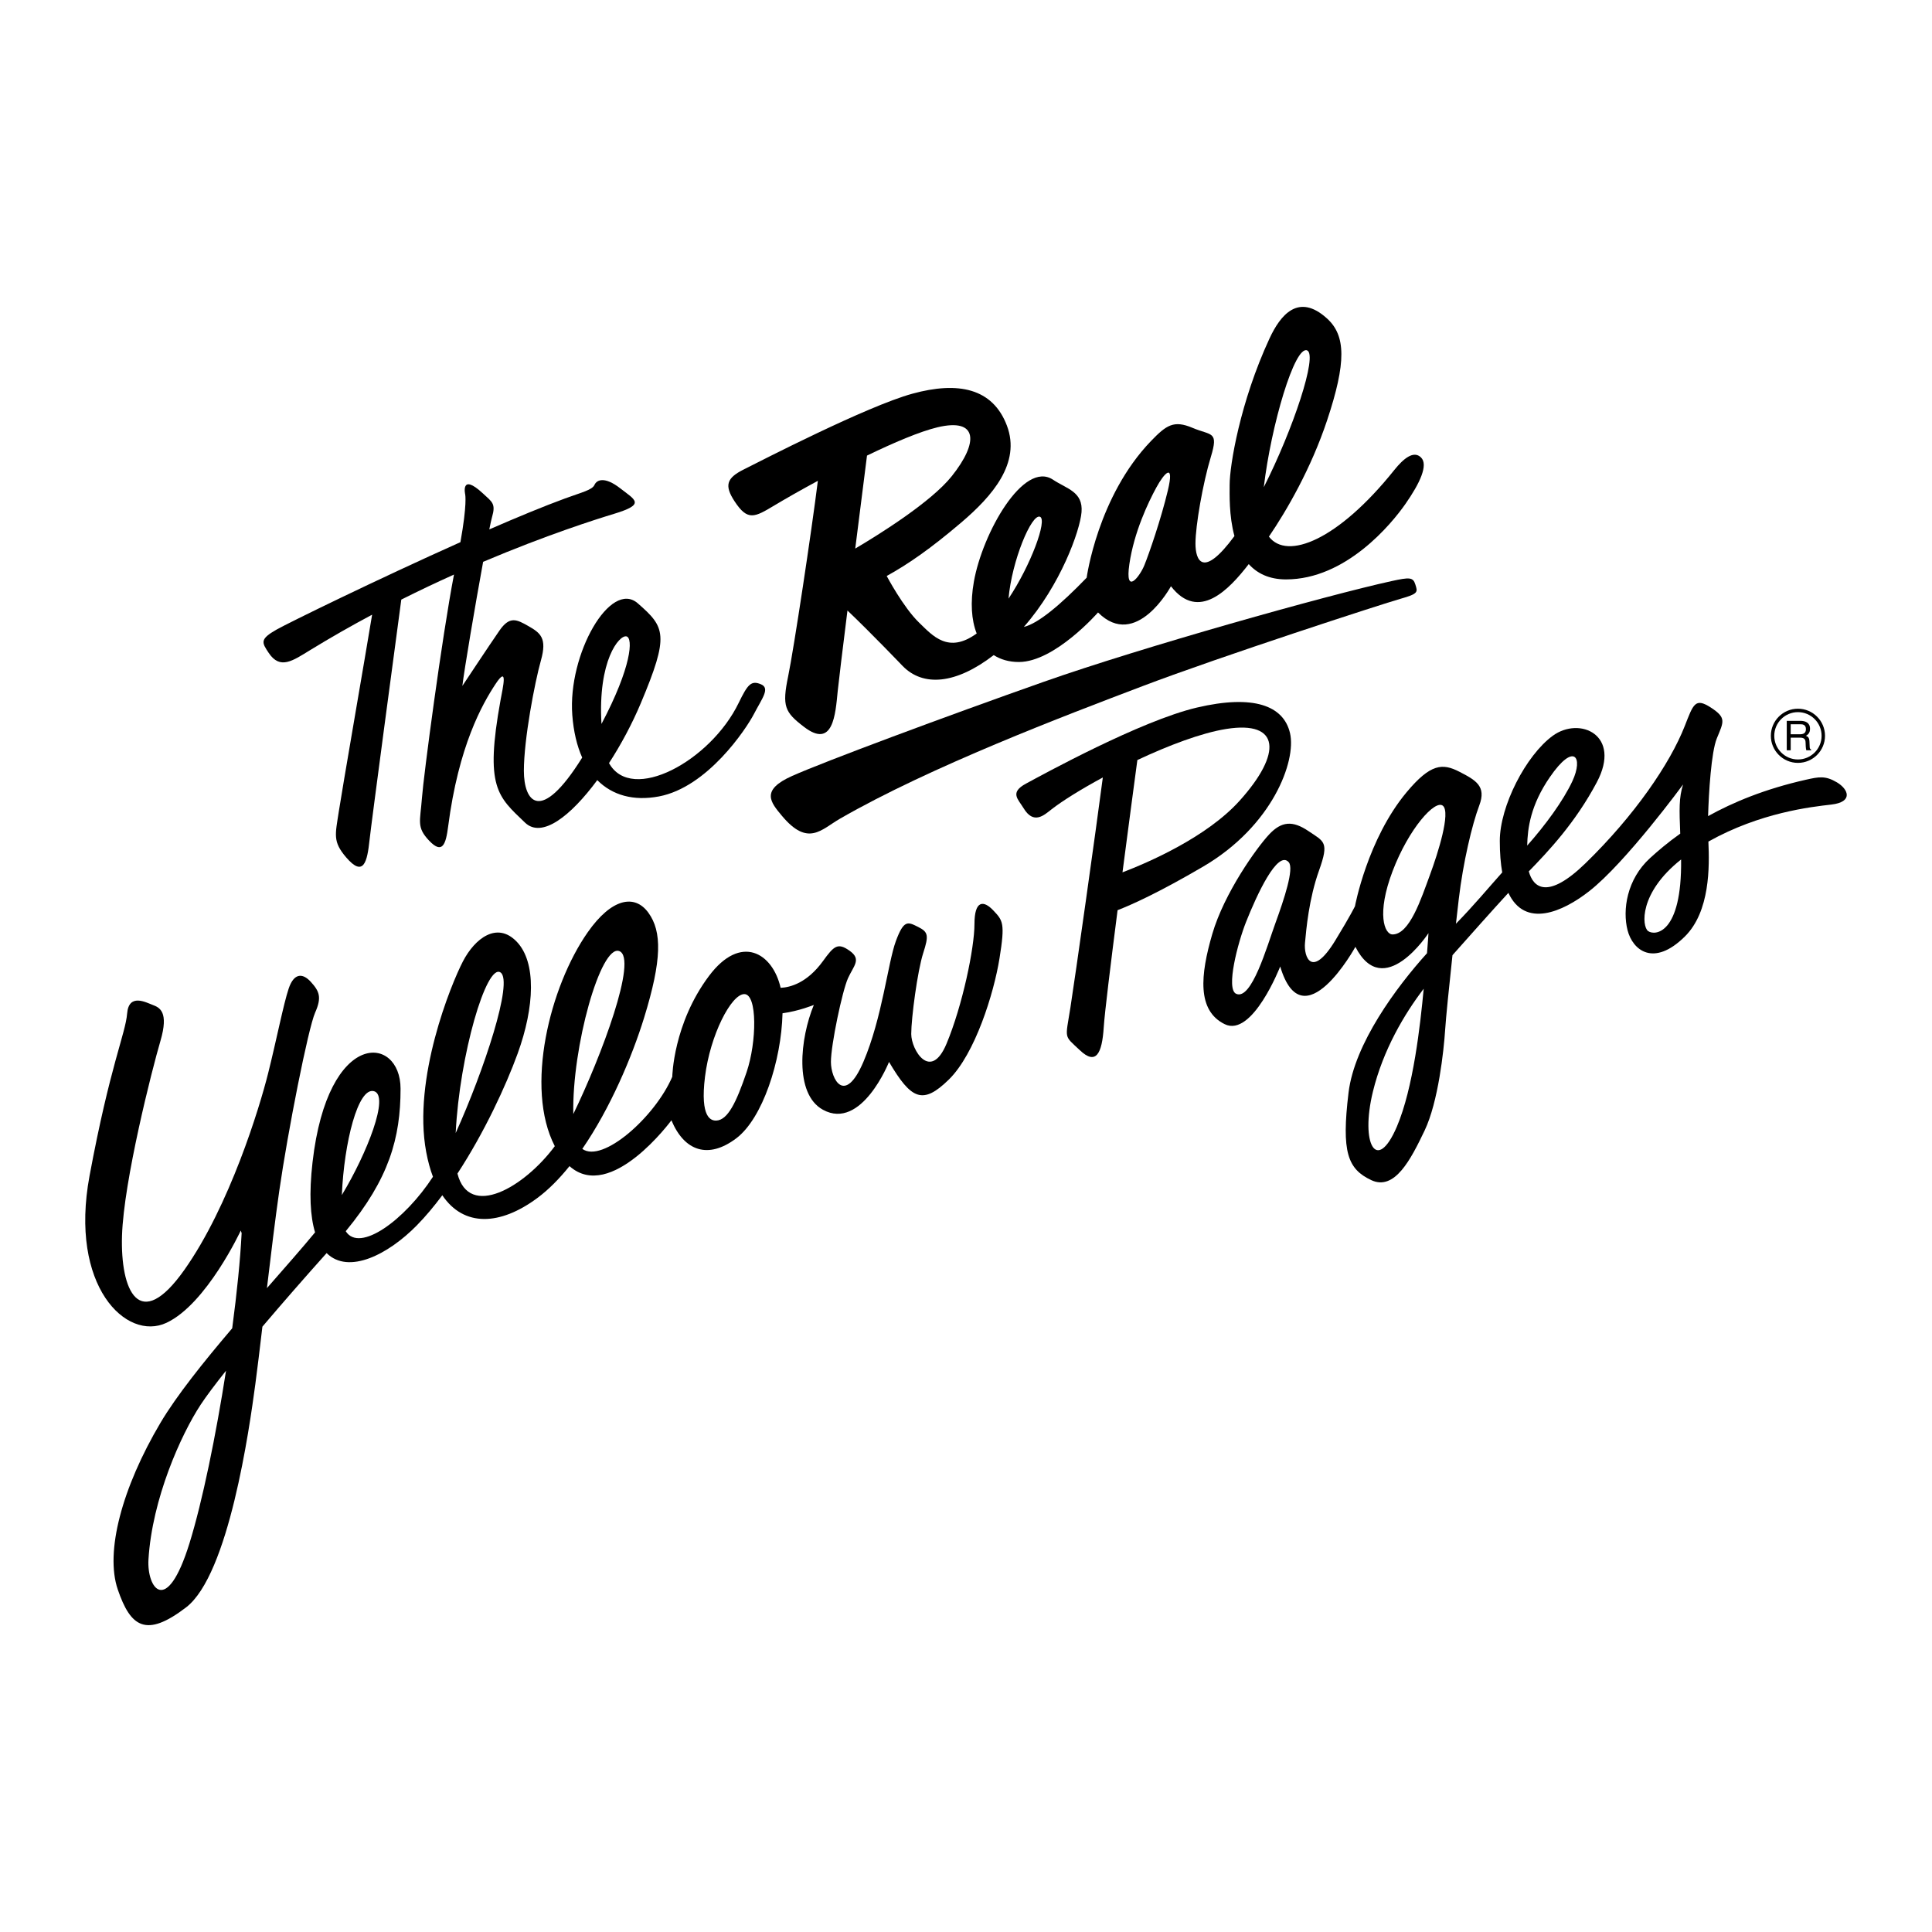
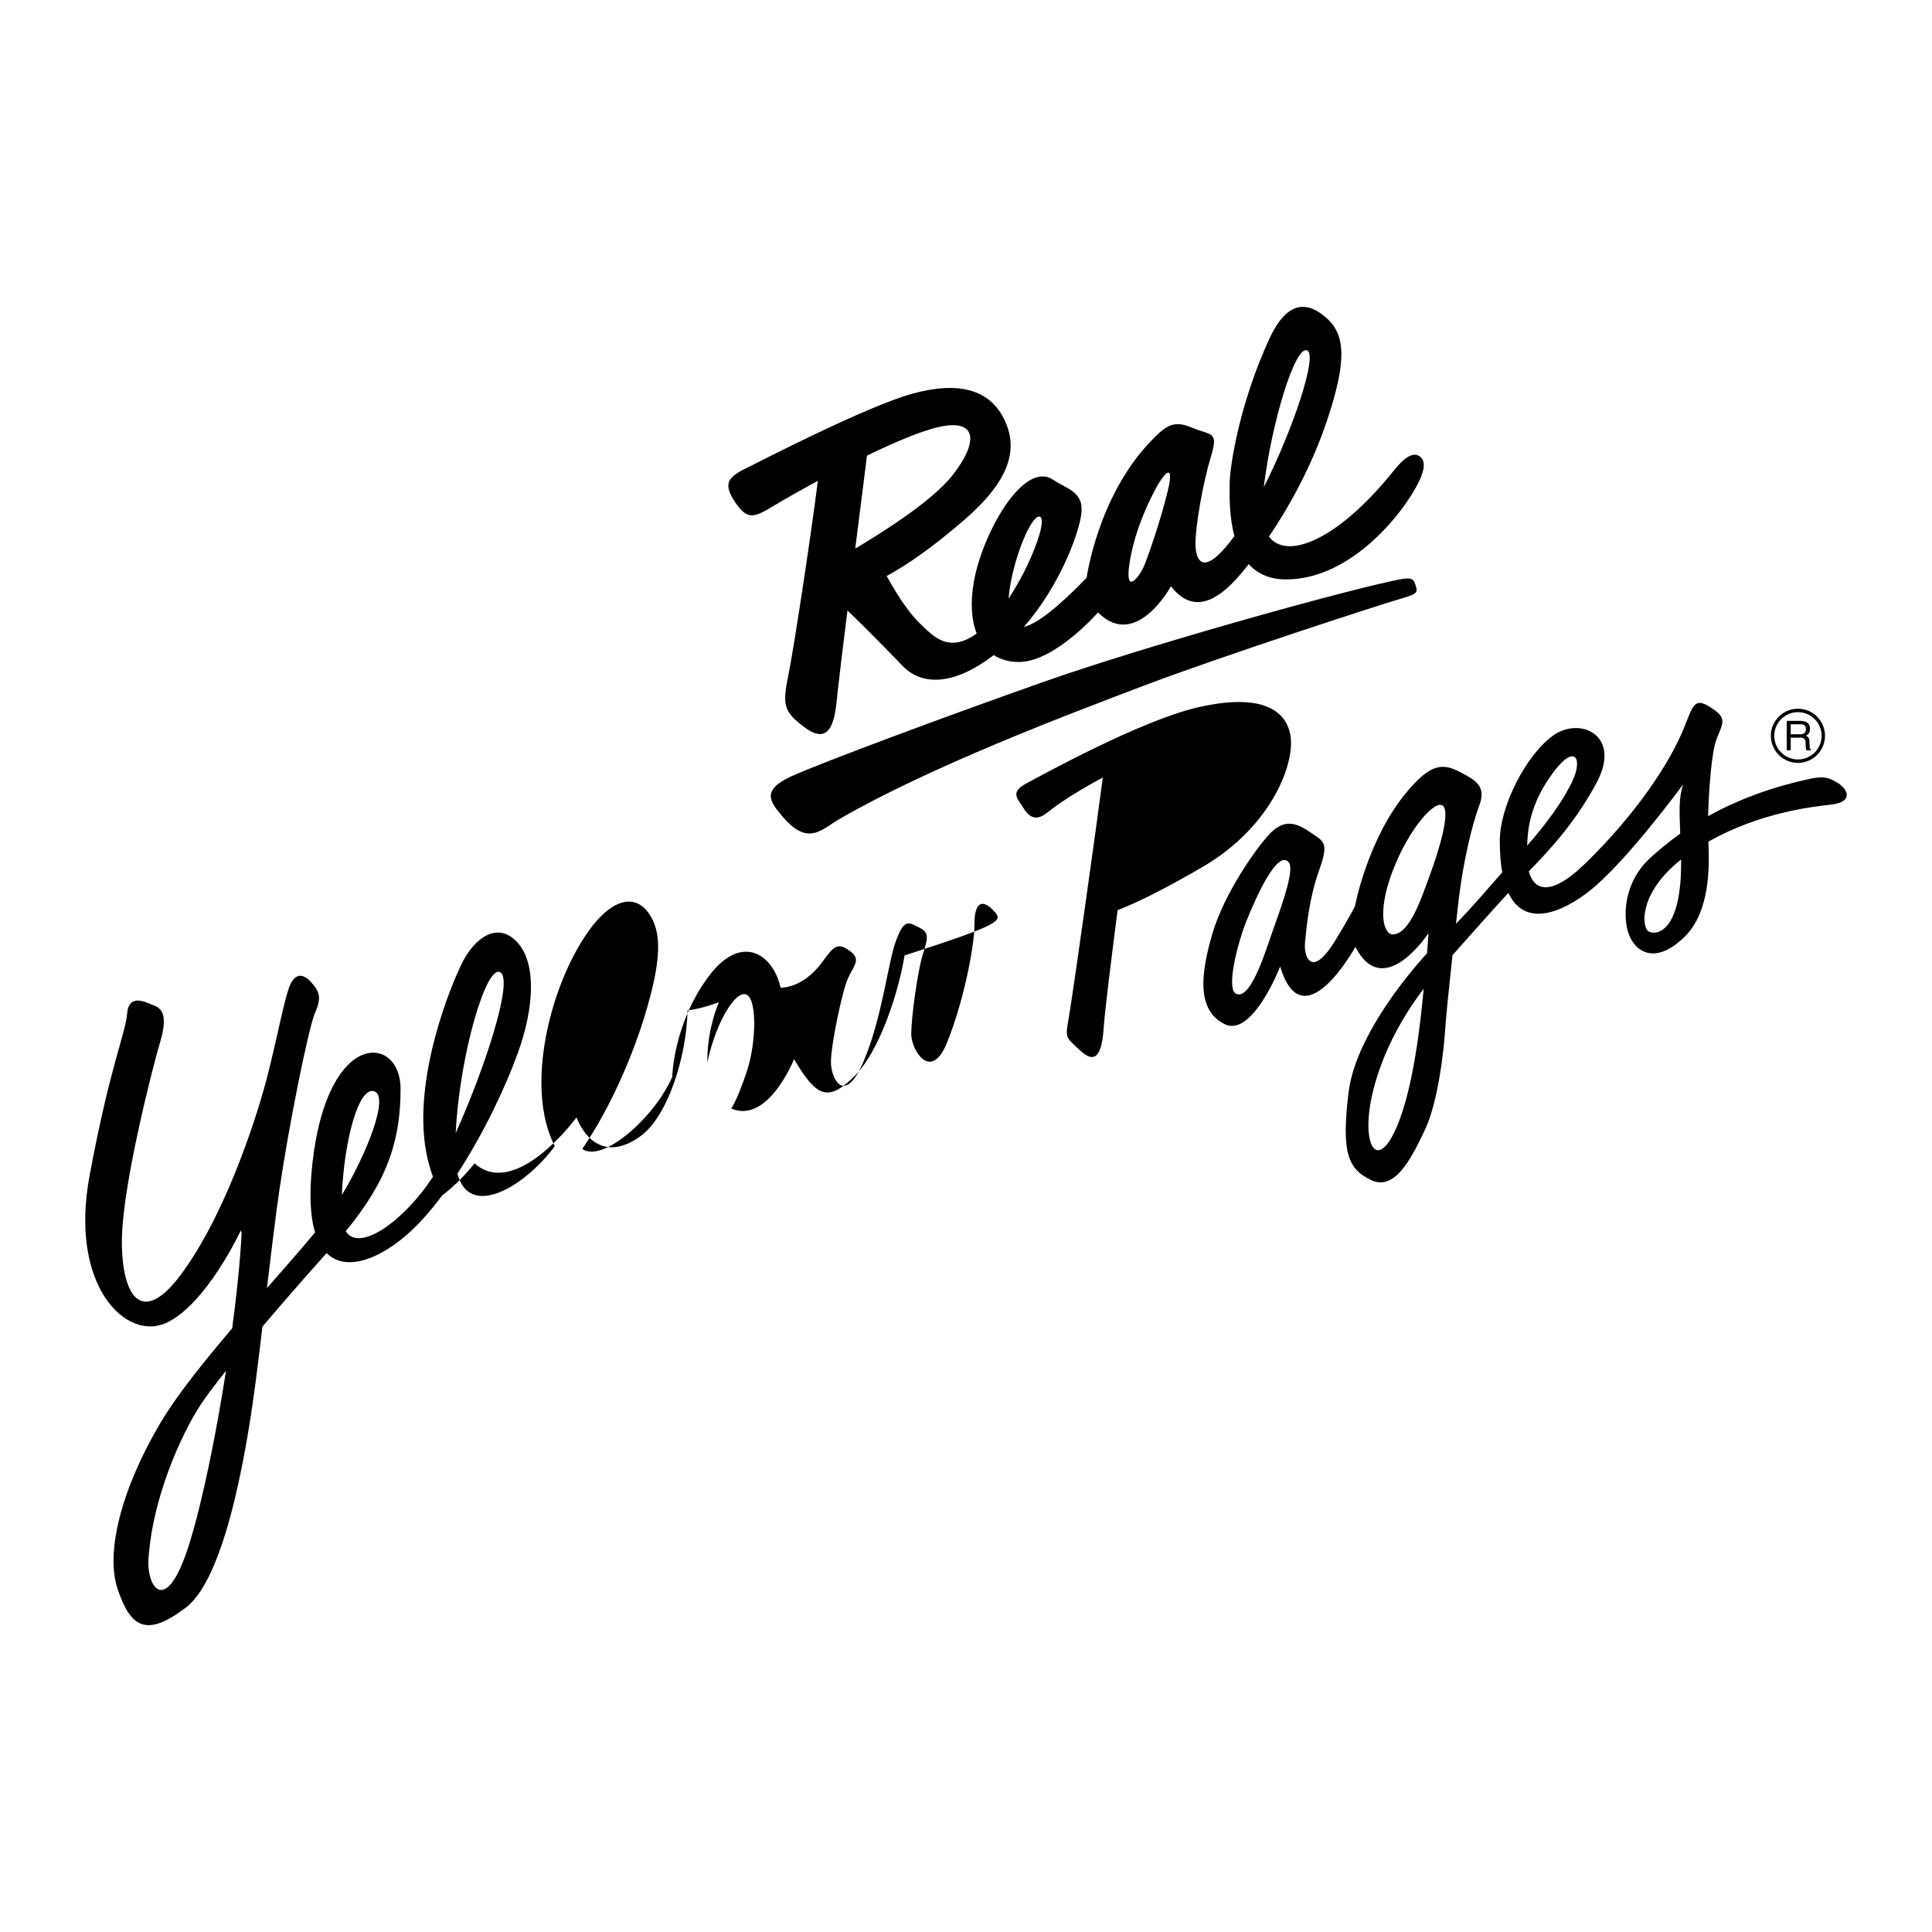
<svg xmlns="http://www.w3.org/2000/svg" version="1.0" id="Layer_1" x="0px" y="0px" width="192.756px" height="192.756px" viewBox="0 0 192.756 192.756" enable-background="new 0 0 192.756 192.756" xml:space="preserve">
  <g>
    <polygon fill-rule="evenodd" clip-rule="evenodd" fill="#FFFFFF" points="0,0 192.756,0 192.756,192.756 0,192.756 0,0  " />
-     <path fill-rule="evenodd" clip-rule="evenodd" d="M75.909,68.265c-0.966-0.397-1.307,0-2.217,1.875   c-2.805,5.787-10.682,10.059-12.93,5.994c1.206-1.86,2.309-3.929,3.155-5.937c2.898-6.877,2.444-7.616-0.284-10.003   s-6.991,5.058-6.536,11.139c0.124,1.655,0.464,3.076,0.988,4.252c-4.208,6.745-5.818,4.354-5.818,1.317   c0-3.126,1.08-8.809,1.705-11.026c0.625-2.216-0.057-2.728-1.25-3.41s-1.875-1.023-2.898,0.455   c-1.023,1.478-3.694,5.513-3.694,5.513c0.189-1.628,1.26-7.94,2.072-12.381c6.351-2.69,11.285-4.249,13.045-4.783   c3.183-0.966,2.16-1.364,0.625-2.557c-1.535-1.193-2.33-0.853-2.558-0.341c-0.227,0.512-1.25,0.739-2.955,1.364   c-2.096,0.768-4.727,1.857-7.543,3.083c0.119-0.589,0.213-1.017,0.269-1.208c0.398-1.364,0.037-1.512-0.909-2.387   c-2.273-2.103-1.762,0.114-1.762,0.114s0.207,0.958-0.479,4.754c-8.309,3.717-17.169,8.057-18.333,8.716   c-1.705,0.966-1.49,1.289-0.795,2.33c1.136,1.705,2.387,0.795,4.148-0.284c2.07-1.269,4.139-2.443,6.171-3.527   c-0.608,3.722-3.031,17.681-3.329,19.667c-0.341,2.273-0.625,2.955,0.739,4.546c1.754,2.046,2.103,0.398,2.33-1.705   c0.2-1.847,2.592-19.703,3.171-24.014c1.807-0.906,3.568-1.738,5.257-2.498c-1.209,6.284-3.038,20.108-3.199,22.307   c-0.171,2.33-0.568,2.898,0.739,4.263c1.307,1.364,1.648,0.341,1.875-1.421c1.041-8.061,3.41-12.219,4.717-14.208   c1.308-1.989,0.739,0.341,0.512,1.591c-1.584,8.715-0.284,9.605,2.444,12.219c1.679,1.609,4.562-0.658,7.208-4.241   c1.514,1.522,3.629,2.101,6.148,1.627c4.831-0.909,8.696-6.707,9.491-8.241C76.022,69.686,76.875,68.663,75.909,68.265   L75.909,68.265z" />
    <path fill-rule="evenodd" clip-rule="evenodd" fill="#FFFFFF" d="M62.496,63.491c0.692,0.148,0.522,3.049-2.486,8.736   C59.636,65.897,61.778,63.337,62.496,63.491L62.496,63.491z" />
    <path fill-rule="evenodd" clip-rule="evenodd" d="M141.778,45.645c-0.739-0.739-1.762,0.114-2.671,1.25   c-5.606,7.008-10.7,9.025-12.507,6.644c1.784-2.618,4.2-6.789,5.8-11.588c1.933-5.797,1.876-8.468,0-10.173   c-2.859-2.6-4.66-0.341-5.74,1.989c-2.938,6.342-3.979,12.674-3.979,14.606c0,0.916-0.075,3.083,0.479,5.109   c-3.18,4.318-3.889,2.407-3.889,0.745c0-1.762,0.738-6.024,1.534-8.639s0.057-2.103-1.818-2.898   c-1.876-0.796-2.614-0.284-4.149,1.307c-5.328,5.526-6.422,13.64-6.422,13.64c-2.634,2.733-4.866,4.585-6.268,4.911   c3.67-4.177,5.604-9.613,5.756-11.447c0.171-2.046-1.478-2.33-2.841-3.239c-2.945-1.963-7.048,5.342-7.9,10.173   c-0.364,2.064-0.248,3.824,0.28,5.167c-2.838,2.067-4.406,0.208-5.736-1.074c-1.591-1.535-3.24-4.661-3.24-4.661   c2.16-1.193,4.376-2.728,7.445-5.342c3.068-2.614,5.968-5.911,4.547-9.662s-4.888-4.433-9.435-3.183   c-4.547,1.25-15.118,6.706-16.823,7.559c-1.705,0.852-1.958,1.586-0.909,3.183c1.307,1.989,1.989,1.591,3.979,0.398   c1.094-0.656,2.62-1.526,4.327-2.449c-0.612,4.932-2.403,16.8-2.963,19.499c-0.625,3.012-0.341,3.581,1.591,5.058   c2.898,2.216,3.126-1.25,3.353-3.581c0.08-0.819,0.483-4.112,0.972-8.036c2.299,2.183,5.507,5.535,5.507,5.535   c2.04,2.089,5.292,1.835,9.087-1.087c0.69,0.444,1.528,0.689,2.507,0.689c3.58,0,7.899-4.944,7.899-4.944   c3.808,3.808,7.274-2.615,7.274-2.615c2.767,3.577,5.812,0.311,7.762-2.209c0.83,0.917,2.018,1.527,3.719,1.527   c5.968,0,10.515-5.513,11.935-7.559C141.665,48.203,142.517,46.384,141.778,45.645L141.778,45.645z" />
    <path fill-rule="evenodd" clip-rule="evenodd" fill="#FFFFFF" d="M85.328,54.731c0.488-3.878,0.946-7.49,1.173-9.278   c2.68-1.296,5.276-2.401,7.025-2.82c4.035-0.966,4.149,1.478,1.421,4.888C92.893,50.089,87.745,53.301,85.328,54.731L85.328,54.731   z" />
    <path fill-rule="evenodd" clip-rule="evenodd" fill="#FFFFFF" d="M103.757,51.556c0.761,0.286-0.906,4.829-3.136,8.169   C100.947,55.956,102.914,51.24,103.757,51.556L103.757,51.556z" />
    <path fill-rule="evenodd" clip-rule="evenodd" fill="#FFFFFF" d="M130.412,34.96c1.08,0.45-1.406,7.89-4.323,13.647   C126.812,42.45,129.174,34.445,130.412,34.96L130.412,34.96z" />
    <path fill-rule="evenodd" clip-rule="evenodd" fill="#FFFFFF" d="M115.365,48.643c0.802-1.478,1.833-2.558,1.15,0.298   c-0.682,2.856-1.875,6.309-2.344,7.459c-0.47,1.151-1.961,3.069-1.492-0.128S114.555,50.135,115.365,48.643L115.365,48.643z" />
    <path fill-rule="evenodd" clip-rule="evenodd" d="M78.012,81.393c-1.135-1.356-2.16-2.558,1.023-3.978   c3.183-1.421,15.231-5.911,25.063-9.378c9.832-3.466,28.354-8.666,34.726-10.059c1.818-0.398,2.159-0.398,2.387,0.341   s0.341,0.91-1.478,1.421c-1.819,0.512-17.902,5.74-25.688,8.696c-7.786,2.955-21.245,8.066-30.235,13.242   C81.933,82.757,80.626,84.519,78.012,81.393L78.012,81.393z" />
-     <path fill-rule="evenodd" clip-rule="evenodd" d="M99.097,90.828c-0.966-1.023-1.875-1.023-1.875,1.364   c0,2.387-1.193,8.127-2.785,11.936c-1.591,3.807-3.523,0.625-3.523-0.967s0.625-6.308,1.194-8.07   c0.568-1.762,0.511-2.103-0.512-2.614c-1.023-0.512-1.421-0.739-2.217,1.421c-0.795,2.16-1.364,7.672-3.239,12.049   c-1.875,4.375-3.239,1.705-3.239,0s1.137-7.104,1.705-8.355c0.569-1.25,1.364-1.875,0.171-2.727   c-1.194-0.853-1.571-0.497-2.671,1.023c-1.585,2.188-3.27,2.622-4.223,2.667c-0.799-3.504-3.979-5.409-7.144-1.189   c-3.581,4.773-3.666,10.059-3.666,10.059c-1.726,4.027-6.967,8.658-8.977,7.199c2.792-4.057,4.96-9.184,6.164-13.08   c1.79-5.797,1.79-8.611,0.426-10.486c-1.364-1.876-3.666-1.45-6.053,1.96c-3.775,5.393-6.296,15.508-3.281,21.336   c-3.065,4.125-8.551,7.285-9.713,2.734c2.686-4.104,4.841-8.768,6.003-11.965c1.705-4.689,1.875-9.122-0.085-11.167   c-1.96-2.046-4.177-0.341-5.371,1.96c-1.193,2.301-5.03,11.68-3.666,19.01c0.173,0.928,0.4,1.752,0.675,2.479   c-2.81,4.318-7.325,7.625-8.701,5.432c4.322-5.234,5.469-9.297,5.469-14.219c0-5.369-7.247-6.053-8.781,7.332   c-0.362,3.156-0.226,5.43,0.252,7.002c-1.279,1.551-2.975,3.477-4.803,5.564c0.397-3.354,0.821-6.836,1.226-9.668   c0.853-5.967,2.898-16.283,3.581-17.816c0.682-1.535,0.426-2.131-0.426-3.07c-0.853-0.938-1.705-0.852-2.217,0.684   c-0.512,1.533-1.193,5.029-2.046,8.439s-3.836,13.213-8.354,19.607c-4.518,6.393-6.394,2.045-6.223-3.41   c0.17-5.457,2.984-16.539,3.836-19.438c0.852-2.898-0.085-3.324-0.768-3.58c-0.682-0.256-2.387-1.193-2.557,0.852   c-0.171,2.047-1.705,5.201-3.751,16.199c-2.046,10.996,3.666,16.537,7.673,14.662s7.417-9.207,7.417-9.207l0.085,0.256   c-0.134,2.656-0.471,5.969-0.941,9.496c-2.834,3.33-5.554,6.723-7.157,9.43c-3.836,6.479-5.541,12.873-4.263,16.623   c1.279,3.752,2.813,4.859,6.82,1.791c4.264-3.268,6.309-17.818,6.905-22.25c0.203-1.504,0.444-3.518,0.708-5.756   c1.997-2.355,4.229-4.908,6.407-7.34c2.191,2.174,6.164,0.125,8.997-2.762c0.879-0.895,1.73-1.914,2.546-3.008   c2.15,3.189,5.764,3.031,9.474,0.279c1.13-0.836,2.206-1.93,3.215-3.184c4.122,3.664,10.169-4.574,10.169-4.574   c1.279,3.07,3.666,3.922,6.479,1.791c2.611-1.979,4.487-7.703,4.606-12.469c1.633-0.219,3.123-0.83,3.123-0.83   c-1.364,3.297-1.989,8.865,0.909,10.457c3.854,2.117,6.593-4.773,6.593-4.773c2.216,3.75,3.353,4.318,5.967,1.762   c2.614-2.559,4.49-8.582,5.058-12.105C100.29,92.078,100.062,91.851,99.097,90.828L99.097,90.828z" />
+     <path fill-rule="evenodd" clip-rule="evenodd" d="M99.097,90.828c-0.966-1.023-1.875-1.023-1.875,1.364   c0,2.387-1.193,8.127-2.785,11.936c-1.591,3.807-3.523,0.625-3.523-0.967s0.625-6.308,1.194-8.07   c0.568-1.762,0.511-2.103-0.512-2.614c-1.023-0.512-1.421-0.739-2.217,1.421c-0.795,2.16-1.364,7.672-3.239,12.049   c-1.875,4.375-3.239,1.705-3.239,0s1.137-7.104,1.705-8.355c0.569-1.25,1.364-1.875,0.171-2.727   c-1.194-0.853-1.571-0.497-2.671,1.023c-1.585,2.188-3.27,2.622-4.223,2.667c-0.799-3.504-3.979-5.409-7.144-1.189   c-3.581,4.773-3.666,10.059-3.666,10.059c-1.726,4.027-6.967,8.658-8.977,7.199c2.792-4.057,4.96-9.184,6.164-13.08   c1.79-5.797,1.79-8.611,0.426-10.486c-1.364-1.876-3.666-1.45-6.053,1.96c-3.775,5.393-6.296,15.508-3.281,21.336   c-3.065,4.125-8.551,7.285-9.713,2.734c2.686-4.104,4.841-8.768,6.003-11.965c1.705-4.689,1.875-9.122-0.085-11.167   c-1.96-2.046-4.177-0.341-5.371,1.96c-1.193,2.301-5.03,11.68-3.666,19.01c0.173,0.928,0.4,1.752,0.675,2.479   c-2.81,4.318-7.325,7.625-8.701,5.432c4.322-5.234,5.469-9.297,5.469-14.219c0-5.369-7.247-6.053-8.781,7.332   c-0.362,3.156-0.226,5.43,0.252,7.002c-1.279,1.551-2.975,3.477-4.803,5.564c0.397-3.354,0.821-6.836,1.226-9.668   c0.853-5.967,2.898-16.283,3.581-17.816c0.682-1.535,0.426-2.131-0.426-3.07c-0.853-0.938-1.705-0.852-2.217,0.684   c-0.512,1.533-1.193,5.029-2.046,8.439s-3.836,13.213-8.354,19.607c-4.518,6.393-6.394,2.045-6.223-3.41   c0.17-5.457,2.984-16.539,3.836-19.438c0.852-2.898-0.085-3.324-0.768-3.58c-0.682-0.256-2.387-1.193-2.557,0.852   c-0.171,2.047-1.705,5.201-3.751,16.199c-2.046,10.996,3.666,16.537,7.673,14.662s7.417-9.207,7.417-9.207l0.085,0.256   c-0.134,2.656-0.471,5.969-0.941,9.496c-2.834,3.33-5.554,6.723-7.157,9.43c-3.836,6.479-5.541,12.873-4.263,16.623   c1.279,3.752,2.813,4.859,6.82,1.791c4.264-3.268,6.309-17.818,6.905-22.25c0.203-1.504,0.444-3.518,0.708-5.756   c1.997-2.355,4.229-4.908,6.407-7.34c2.191,2.174,6.164,0.125,8.997-2.762c0.879-0.895,1.73-1.914,2.546-3.008   c1.13-0.836,2.206-1.93,3.215-3.184c4.122,3.664,10.169-4.574,10.169-4.574   c1.279,3.07,3.666,3.922,6.479,1.791c2.611-1.979,4.487-7.703,4.606-12.469c1.633-0.219,3.123-0.83,3.123-0.83   c-1.364,3.297-1.989,8.865,0.909,10.457c3.854,2.117,6.593-4.773,6.593-4.773c2.216,3.75,3.353,4.318,5.967,1.762   c2.614-2.559,4.49-8.582,5.058-12.105C100.29,92.078,100.062,91.851,99.097,90.828L99.097,90.828z" />
    <path fill-rule="evenodd" clip-rule="evenodd" fill="#FFFFFF" d="M18.905,153.969c-2.302,7.416-4.263,4.434-4.092,1.619   c0.367-6.051,3.24-12.445,5.2-15.43c0.56-0.852,1.441-2.025,2.538-3.404C21.543,143.221,20.197,149.805,18.905,153.969   L18.905,153.969z" />
    <path fill-rule="evenodd" clip-rule="evenodd" fill="#FFFFFF" d="M37.319,108.871c1.558,0.445-0.692,6.182-3.212,10.359   C34.324,114.018,35.719,108.414,37.319,108.871L37.319,108.871z" />
    <path fill-rule="evenodd" clip-rule="evenodd" fill="#FFFFFF" d="M49.936,97.021c1.309,0.873-1.665,9.814-4.472,16.021   C45.848,105.271,48.533,96.087,49.936,97.021L49.936,97.021z" />
-     <path fill-rule="evenodd" clip-rule="evenodd" fill="#FFFFFF" d="M61.786,94.891c1.884,0.707-1.796,10.513-4.586,16.257   C57.051,104.469,59.936,94.197,61.786,94.891L61.786,94.891z" />
    <path fill-rule="evenodd" clip-rule="evenodd" d="M128.707,73.152c-0.64-2.771-3.666-3.879-9.293-2.558   c-5.626,1.322-15.388,6.692-17.05,7.587s-0.784,1.549-0.256,2.43c1.023,1.705,2.047,0.725,2.813,0.128   c1.08-0.84,2.932-1.995,5.108-3.171c-0.66,5.077-2.78,20.084-3.233,22.949c-0.511,3.24-0.682,2.729,0.938,4.262   c1.62,1.535,2.217,0.342,2.387-2.301c0.093-1.434,0.698-6.359,1.38-11.668c1.361-0.527,4.08-1.737,8.552-4.359   C126.959,82.402,129.346,75.923,128.707,73.152L128.707,73.152z" />
-     <path fill-rule="evenodd" clip-rule="evenodd" fill="#FFFFFF" d="M123.677,79.887c-3.325,3.69-9.243,6.214-11.686,7.146   c0.62-4.755,1.219-9.23,1.484-11.203c3.104-1.459,6.388-2.708,8.88-3.104C127.727,71.874,127.939,75.156,123.677,79.887   L123.677,79.887z" />
    <path fill-rule="evenodd" clip-rule="evenodd" d="M183.267,78.054c-1.151-0.682-1.79-0.554-3.111-0.256   c-4.095,0.925-7.276,2.256-9.74,3.626c0.067-2.315,0.311-6.388,0.874-7.761c0.682-1.662,0.98-2.045-0.597-3.069   c-1.577-1.022-1.748-0.341-2.601,1.833c-1.482,3.781-5.029,8.951-9.889,13.683c-3.815,3.715-5.239,2.437-5.675,0.829   c1.957-2.014,4.634-4.841,6.783-8.885c2.515-4.731-1.705-6.607-4.391-4.646c-2.686,1.96-5.285,7.033-5.285,10.486   c0,1.228,0.086,2.269,0.242,3.147c-1.396,1.561-2.861,3.329-4.617,5.12c0.104-0.922,0.2-1.768,0.283-2.47   c0.426-3.623,1.321-7.417,2.045-9.335c0.726-1.918-0.341-2.515-2.003-3.367s-2.855-0.81-5.243,2.046   c-3.916,4.686-5.157,11.381-5.157,11.381s-0.426,0.895-1.961,3.41c-2.37,3.885-3.154,1.62-3.026,0.255   c0.128-1.364,0.384-4.39,1.407-7.246c1.022-2.856,0.511-2.856-1.066-3.921c-1.577-1.066-2.685-0.98-3.921,0.341   s-4.476,5.839-5.669,9.932c-1.194,4.091-1.535,7.63,1.235,8.994s5.542-5.754,5.542-5.754c2.259,7.586,7.502-1.96,7.502-1.96   c2.812,5.498,7.288-1.364,7.288-1.364s-0.023,0.601-0.144,2c-3.065,3.391-7.235,9.028-7.827,13.899   c-0.725,5.967-0.085,7.629,2.259,8.738c2.345,1.107,3.965-2.09,5.329-4.945c1.363-2.855,1.918-8.014,2.046-10.016   c0.076-1.201,0.397-4.359,0.734-7.479c1.761-1.98,3.958-4.458,5.577-6.217c1.664,3.555,5.407,1.907,8.053-0.158   c3.664-2.859,9.377-10.656,9.377-10.656c-0.416,1.32-0.38,2.471-0.283,4.905c-1.267,0.898-2.248,1.745-2.998,2.427   c-2.345,2.131-2.771,5.2-2.26,7.204c0.512,2.003,2.601,3.708,5.712,0.639c2.53-2.495,2.468-6.99,2.355-9.478   c5.172-2.898,10.229-3.458,12.265-3.693C184.929,80.015,184.417,78.736,183.267,78.054L183.267,78.054z" />
    <path fill-rule="evenodd" clip-rule="evenodd" fill="#FFFFFF" d="M139.363,112.41c-2.004,4.688-3.666,1.748-2.388-3.496   c1.019-4.176,3.146-7.754,5.068-10.266C141.706,102.223,141.01,108.555,139.363,112.41L139.363,112.41z" />
    <path fill-rule="evenodd" clip-rule="evenodd" fill="#FFFFFF" d="M154.623,77.543c2.429-3.538,3.367-2.003,2.259,0.383   c-0.916,1.972-2.732,4.437-4.514,6.436C152.408,82.621,152.705,80.335,154.623,77.543L154.623,77.543z" />
    <path fill-rule="evenodd" clip-rule="evenodd" fill="#FFFFFF" d="M164.426,92.888c-0.622-0.466-0.922-3.805,3.298-7.138   C167.815,93.234,165.088,93.384,164.426,92.888L164.426,92.888z" />
    <path fill-rule="evenodd" clip-rule="evenodd" fill="#FFFFFF" d="M128.579,86.025c0.554,0.639-0.469,3.708-1.322,6.052   c-0.852,2.345-2.384,7.752-3.921,7.077c-1.065-0.469,0.175-5.131,0.98-7.162C125.382,89.307,127.471,84.747,128.579,86.025   L128.579,86.025z" />
    <path fill-rule="evenodd" clip-rule="evenodd" fill="#FFFFFF" d="M138.937,93.229c-0.81,0-1.62-2.046,0-6.309   c1.62-4.263,4.263-7.204,5.03-6.521c0.767,0.682-0.47,4.646-1.322,6.947S140.642,93.229,138.937,93.229L138.937,93.229z" />
    <path fill-rule="evenodd" clip-rule="evenodd" d="M179.38,76.113c1.49,0,2.702-1.212,2.702-2.702c0-1.49-1.212-2.703-2.702-2.703   s-2.702,1.212-2.702,2.703C176.678,74.9,177.89,76.113,179.38,76.113L179.38,76.113z" />
    <path fill-rule="evenodd" clip-rule="evenodd" fill="#FFFFFF" d="M71.476,111.799c-0.514,0.025-1.648-0.227-1.137-4.377   c0.512-4.148,2.614-8.24,3.922-8.24c1.307,0,1.25,4.773,0.227,7.787C73.465,109.98,72.612,111.742,71.476,111.799L71.476,111.799z" />
    <path fill-rule="evenodd" clip-rule="evenodd" fill="#FFFFFF" d="M177.019,73.411c0-1.302,1.06-2.361,2.361-2.361   s2.361,1.059,2.361,2.361c0,1.302-1.06,2.361-2.361,2.361S177.019,74.712,177.019,73.411L177.019,73.411z" />
    <path fill-rule="evenodd" clip-rule="evenodd" d="M178.659,73.597h0.963c0.475,0,0.524,0.282,0.524,0.523   c0,0.11,0.012,0.556,0.068,0.734h0.485v-0.064c-0.123-0.07-0.144-0.131-0.147-0.294l-0.024-0.531   c-0.017-0.409-0.183-0.483-0.35-0.553c0.188-0.11,0.409-0.27,0.409-0.703c0-0.622-0.483-0.79-0.966-0.79h-1.356v2.936h0.394V73.597   L178.659,73.597z" />
    <path fill-rule="evenodd" clip-rule="evenodd" fill="#FFFFFF" d="M178.659,72.26h0.991c0.196,0,0.528,0.037,0.528,0.491   c0,0.433-0.308,0.507-0.598,0.507h-0.922V72.26L178.659,72.26z" />
  </g>
</svg>